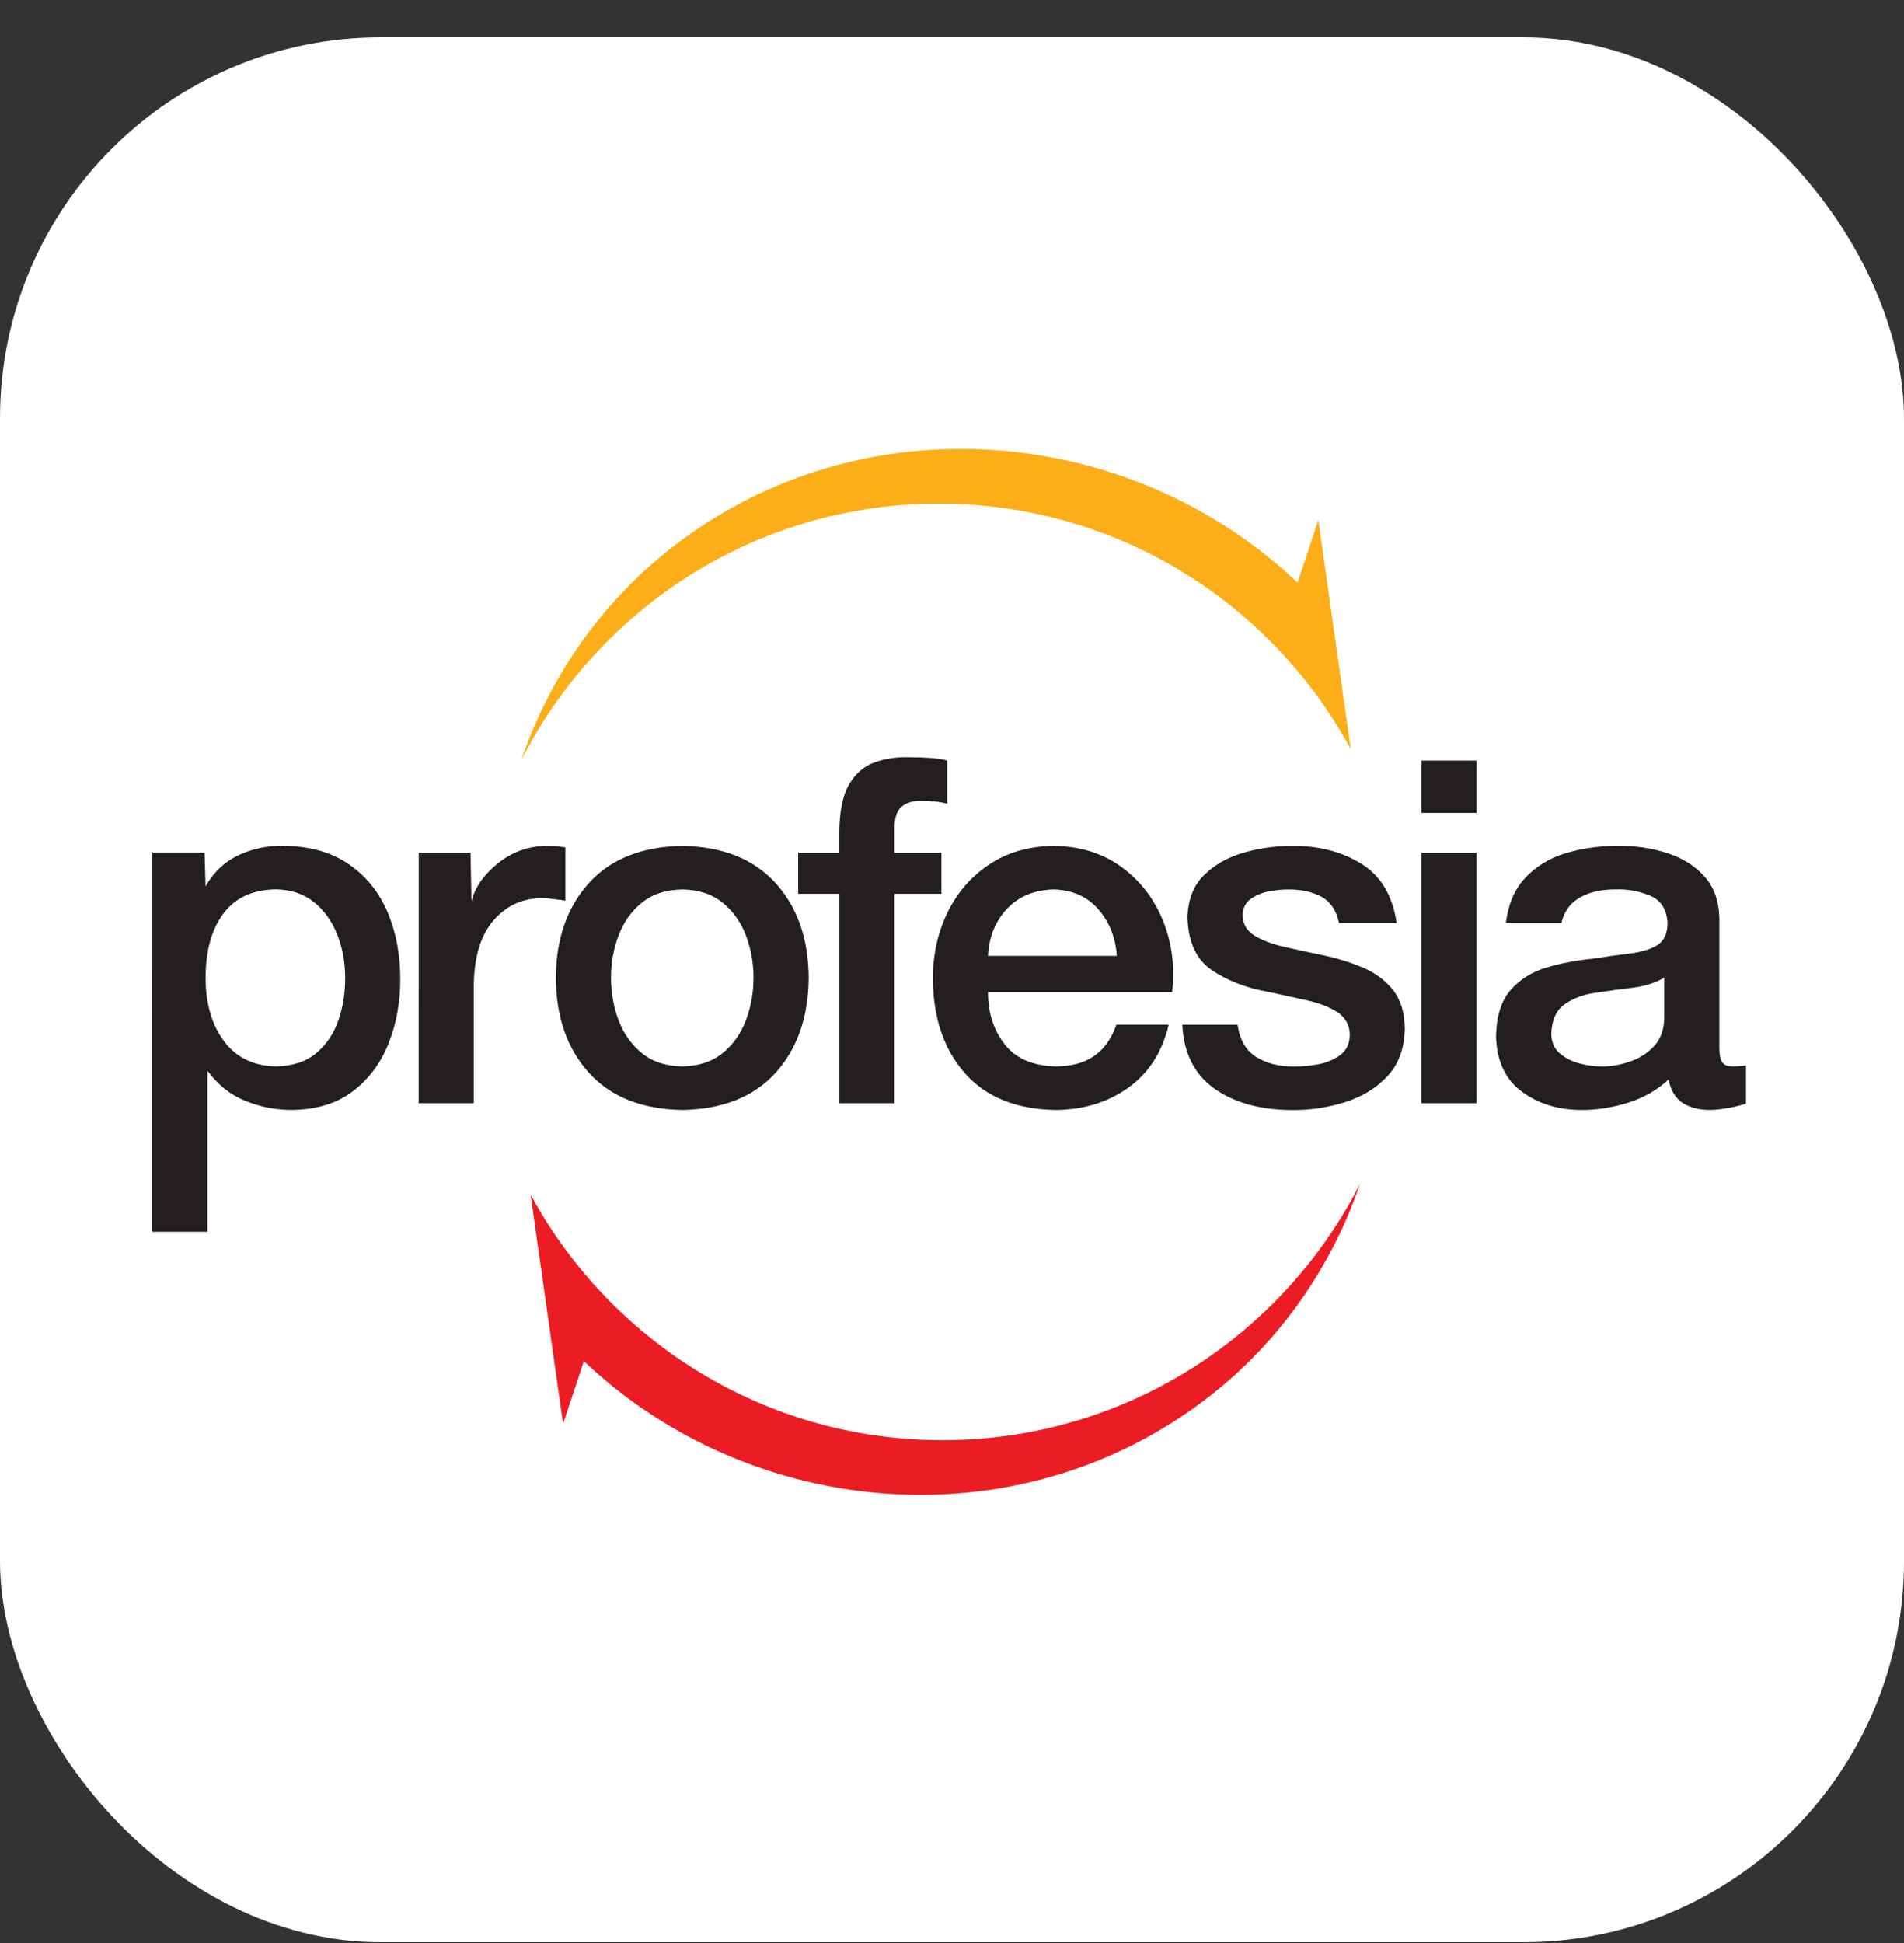
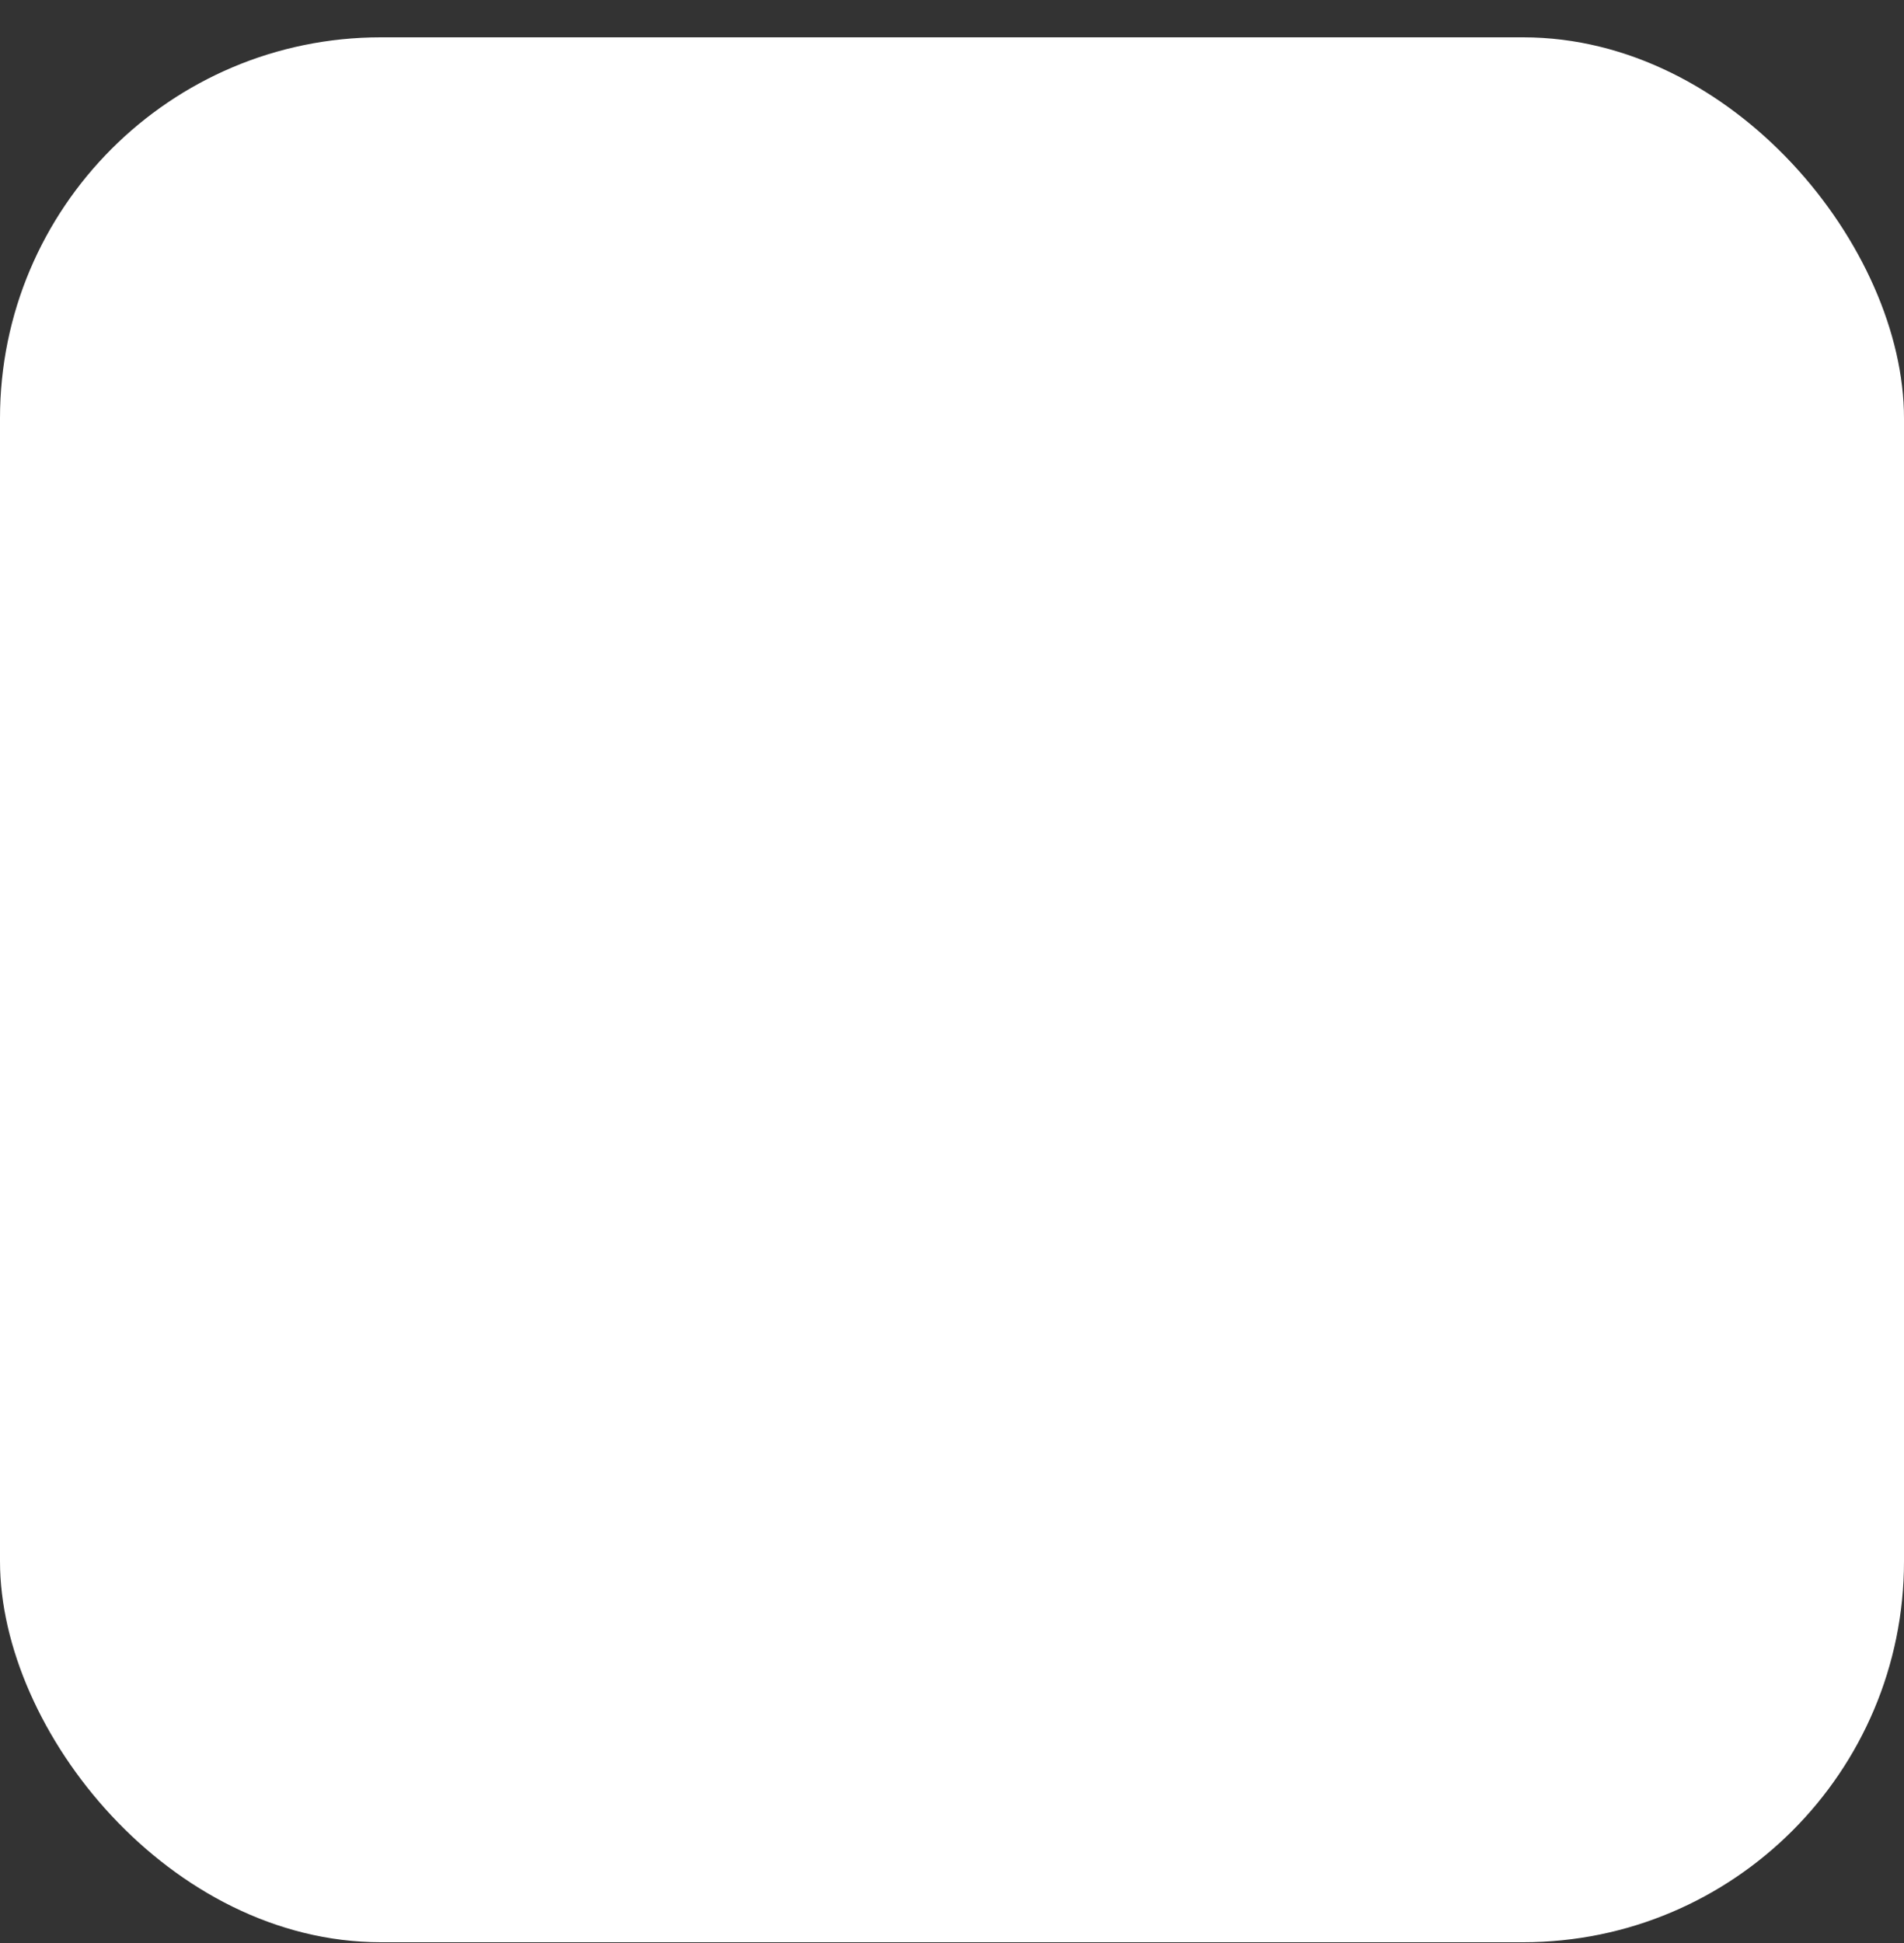
<svg xmlns="http://www.w3.org/2000/svg" fill="none" height="51" viewBox="0 0 50 51" width="50">
  <rect x="0" y="0" width="50" height="51" fill="#333333" stroke="none" />
  <rect fill="#fff" height="50" rx="10" width="50" y=".98" />
-   <path d="m9.064 25.673c.002.39-.057.759-.178 1.11-.121.35-.314.637-.582.86-.268.224-.621.339-1.06.347-.59-.014-1.043-.235-1.362-.662-.319-.427-.48-.979-.483-1.655 0-.709.155-1.273.465-1.69.309-.417.769-.63 1.381-.639.4.007.734.119 1.004.338.27.218.473.504.61.855.137.351.206.73.206 1.135zm-5.064 6.659h1.448v-4.228c.266.36.585.622.983.786.399.164.814.245 1.245.243.648-.01 1.181-.175 1.6-.497.419-.323.73-.743.933-1.261.203-.518.304-1.077.303-1.677 0-.648-.112-1.235-.337-1.761-.225-.526-.565-.944-1.021-1.257-.456-.312-1.029-.472-1.72-.48-.427-.002-.821.082-1.181.253-.36.171-.645.442-.855.815l-.025-.89h-1.372zm6.995-3.376h1.448v-3.129c.012-.728.185-1.285.519-1.67s.754-.579 1.263-.582c.102.001.207.009.311.023l.312.041v-1.397l-.197-.024c-.074-.008-.19-.014-.35-.014-.459.017-.87.171-1.232.462-.361.291-.591.62-.688.987l-.025-1.27h-1.36zm6.921-.966c-.431-.007-.785-.123-1.062-.349-.276-.225-.48-.515-.612-.866-.132-.353-.197-.724-.197-1.113-.001-.385.065-.753.197-1.104.132-.35.336-.639.612-.863.277-.225.63-.341 1.062-.349.432.008.785.124 1.062.349.276.225.48.513.612.863.132.351.197.719.197 1.104.001.39-.065.76-.197 1.113-.132.352-.336.641-.612.866-.276.225-.63.342-1.062.349zm0 1.144c1.062-.019 1.879-.344 2.452-.977.572-.633.861-1.465.868-2.494-.007-1.024-.296-1.851-.868-2.483-.573-.633-1.39-.958-2.452-.976-1.062.018-1.879.343-2.451.976-.573.632-.861 1.46-.868 2.483.006 1.03.295 1.861.868 2.494.572.633 1.389.958 2.451.977zm3.045-5.673h1.081v5.495h1.448v-5.495h1.233v-1.079h-1.233v-.675c.005-.269.074-.451.208-.55.133-.098.302-.144.504-.138.144 0 .269.007.375.019.106.013.205.032.299.057v-1.131c-.114-.032-.255-.055-.423-.068s-.366-.021-.595-.021c-.319-.007-.615.038-.889.135-.275.097-.497.287-.666.57-.17.283-.258.701-.262 1.253v.548h-1.081zm9.819 2.582c.076-.667-.003-1.292-.237-1.872s-.597-1.05-1.088-1.411c-.491-.36-1.083-.546-1.779-.557-.655.009-1.221.17-1.695.485-.473.314-.839.734-1.095 1.255-.256.522-.386 1.099-.389 1.732.005 1.03.284 1.859.836 2.488.552.629 1.346.953 2.381.971.734-.004 1.369-.197 1.909-.58.539-.383.896-.935 1.069-1.658h-1.375c-.125.363-.319.636-.582.819-.262.183-.602.275-1.021.275-.602-.017-1.048-.212-1.337-.587-.288-.374-.433-.828-.431-1.36h4.835v-.001zm-4.835-.952c.026-.502.194-.915.503-1.24.309-.325.719-.493 1.227-.505.494.016.886.192 1.175.528.288.337.448.742.478 1.216h-3.384zm5.945 3.481c-.523-.368-.804-.927-.843-1.675h1.452c.054.389.213.668.476.837.274.176.61.262 1.007.258.191.004.401-.015.631-.057.23-.042.426-.125.592-.25.164-.125.245-.311.241-.558-.019-.249-.132-.439-.34-.569-.208-.13-.471-.231-.792-.303-.321-.072-.66-.146-1.02-.222-.555-.098-1.041-.284-1.456-.558-.416-.275-.633-.737-.655-1.389.012-.476.161-.85.446-1.126.286-.275.638-.471 1.057-.586.418-.116.833-.172 1.243-.169.694-.008 1.298.147 1.813.463.515.315.827.835.935 1.559h-1.514c-.071-.337-.23-.569-.476-.697-.246-.127-.534-.187-.86-.182-.148-.002-.312.014-.497.048-.184.034-.345.1-.483.197-.138.098-.21.241-.217.429.007.233.112.412.317.537.205.125.468.224.792.297.323.073.667.148 1.029.223.359.076.699.182 1.021.318.321.136.583.33.787.583.204.252.31.593.316 1.02-.011.519-.164.935-.459 1.249-.295.314-.666.541-1.112.68-.447.141-.902.209-1.367.207-.844-0-1.533-.188-2.067-.564zm5.436-7.235h1.448v-1.373h-1.448zm0 7.619h1.448v-6.575h-1.448zm6.377-2.213v-1.082c-.23.138-.503.225-.82.264-.317.039-.638.082-.963.131-.322.042-.596.142-.825.299-.228.157-.348.423-.358.796.008.215.085.384.233.506.149.123.326.21.531.261.205.051.396.075.573.073.22.002.456-.038.705-.119.25-.082.464-.214.643-.397.178-.183.272-.426.281-.73zm1.448-2.634v3.385c-.002.176.021.304.072.381.05.078.141.116.272.114l.153-.003c.059-.003.126-.011.203-.022v1.003c-.118.04-.267.078-.449.111-.181.034-.337.052-.467.055-.294.004-.54-.055-.736-.176-.195-.122-.322-.33-.382-.624-.297.278-.652.481-1.064.61-.411.128-.816.192-1.215.191-.611 0-1.134-.159-1.569-.478-.435-.319-.661-.8-.682-1.442.009-.539.137-.949.385-1.23.247-.28.563-.477.947-.59.384-.113.784-.19 1.2-.228.352-.056.677-.102.975-.137.296-.035.536-.107.718-.215.182-.109.274-.302.279-.579-.02-.365-.173-.608-.461-.726-.287-.119-.587-.174-.9-.164-.413-.001-.749.084-1.008.255-.217.143-.355.351-.417.624h-1.459c.06-.482.221-.866.482-1.153.289-.32.654-.546 1.094-.677.439-.131.905-.195 1.396-.191.438-.002.856.06 1.254.186.399.126.726.33.982.61.256.281.388.651.397 1.111z" fill="#231f20" />
-   <path d="m13.69 19.95c.734-2.148 2.072-4.125 4.002-5.615 4.965-3.838 11.998-3.208 16.382.959l.546-1.647.852 6.019c-2.079-3.84-6.143-6.448-10.816-6.448-4.788 0-8.937 2.737-10.966 6.733z" fill="#fbae17" />
-   <path d="m35.717 31.069c-.735 2.149-2.072 4.125-4.002 5.617-4.965 3.837-11.998 3.207-16.382-.96l-.546 1.647-.853-6.018c2.079 3.839 6.143 6.448 10.816 6.448 4.788.001 8.937-2.737 10.966-6.733z" fill="#ec1c24" />
</svg>